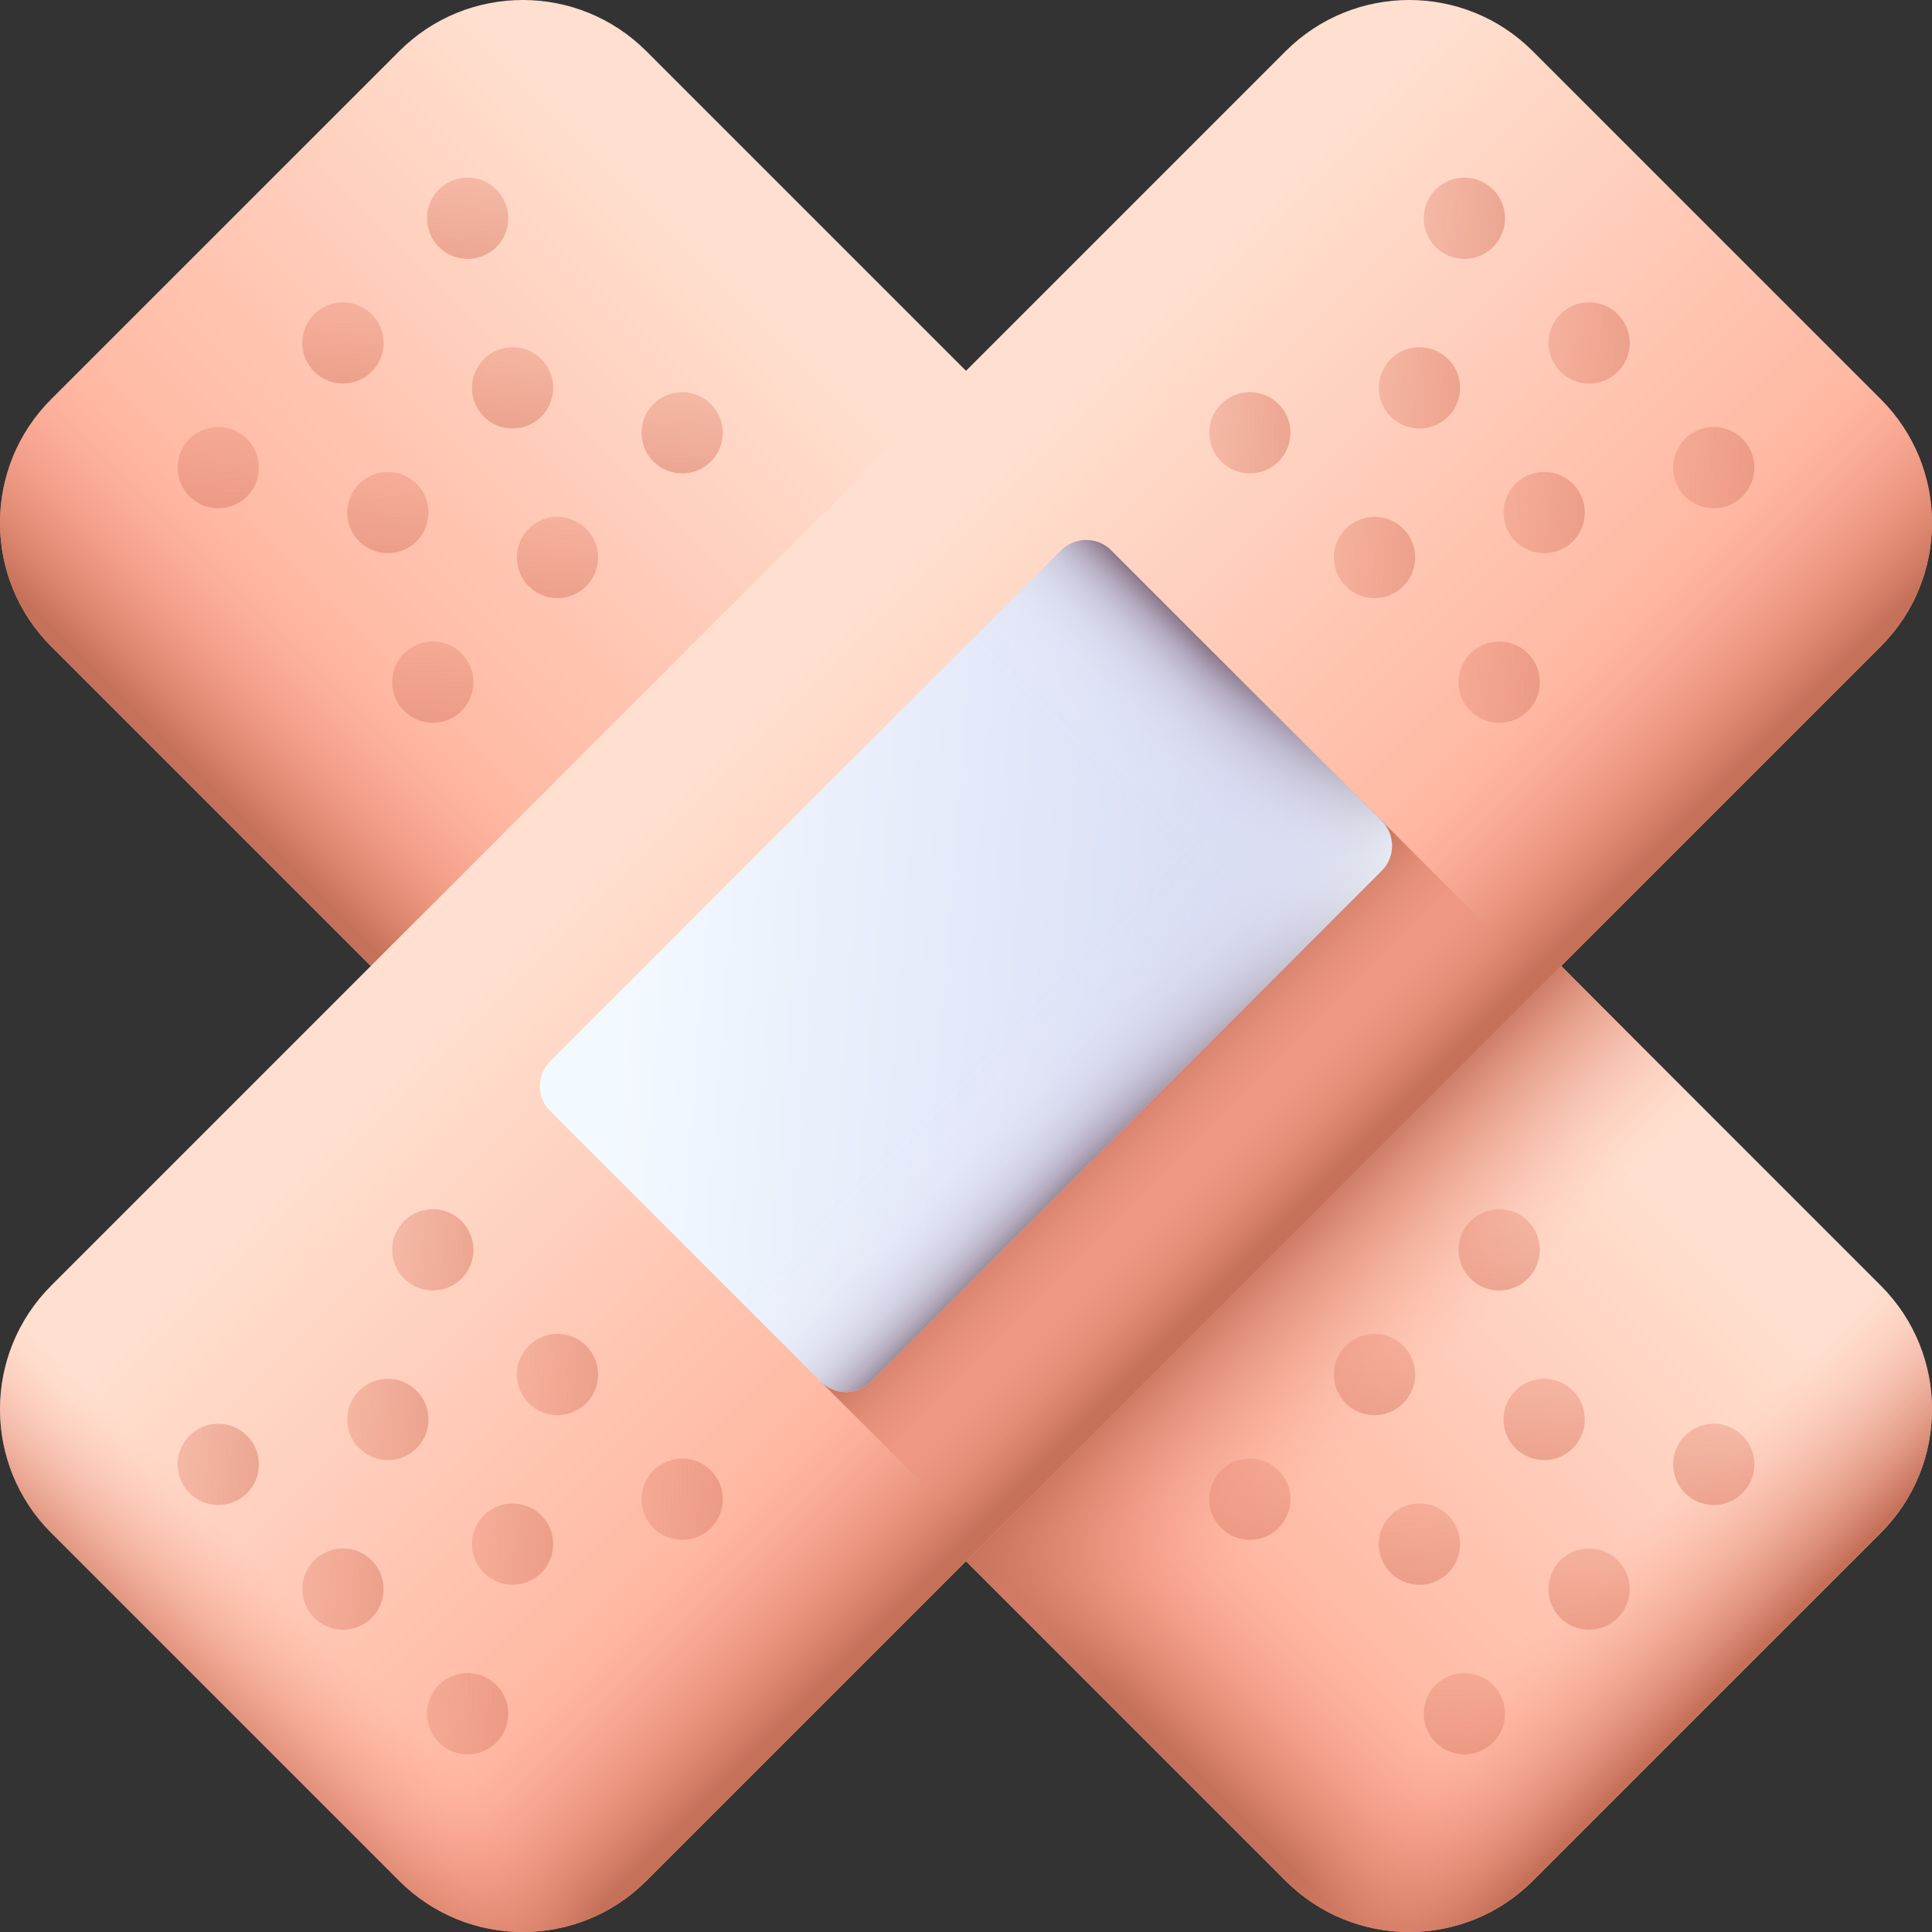
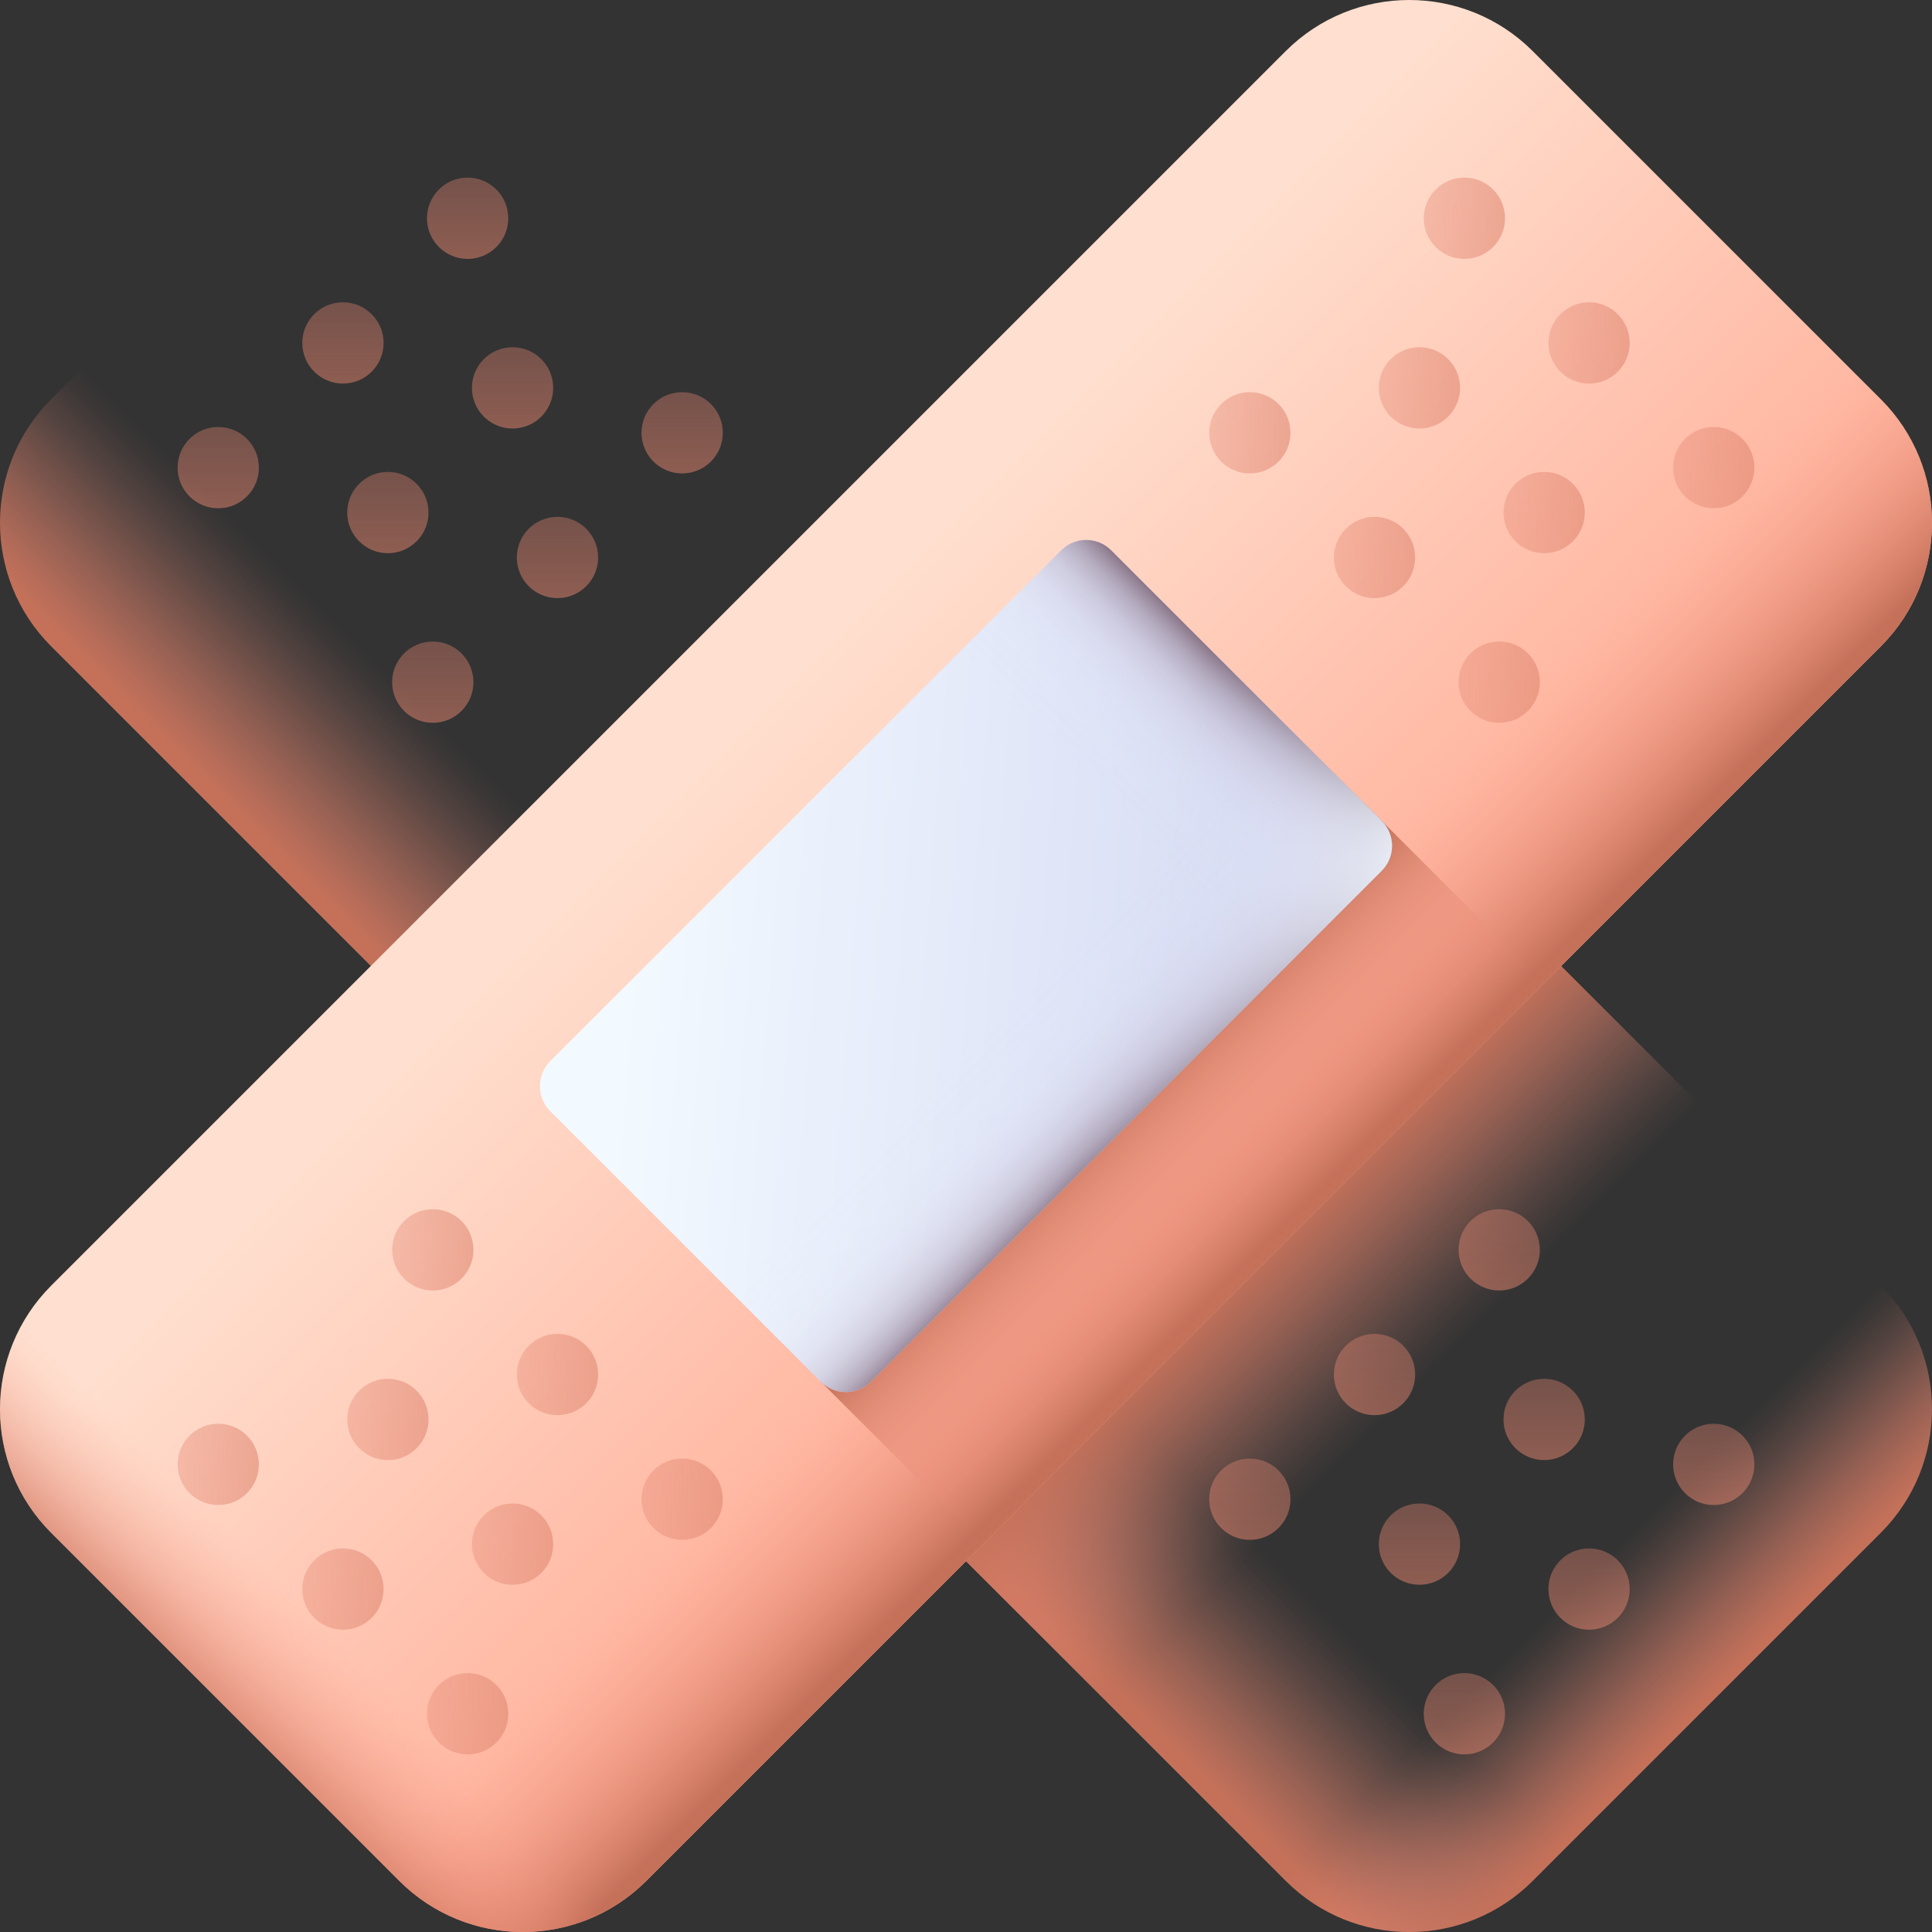
<svg xmlns="http://www.w3.org/2000/svg" width="80" height="80" viewBox="0 0 80 80" fill="none">
  <rect x="0" y="0" width="80" height="80" fill="#333333" stroke="none" />
  <g clip-path="url(#clip0_663_6415)">
-     <path d="M26.765 2.12L77.88 53.235C80.707 56.062 80.707 60.644 77.88 63.47L63.47 77.88C60.644 80.707 56.062 80.707 53.235 77.88L2.119 26.765C-0.707 23.939 -0.707 19.356 2.119 16.53L16.53 2.12C19.356 -0.707 23.938 -0.707 26.765 2.12Z" fill="url(#paint0_linear_663_6415)" />
    <path d="M19.363 10.721C20.293 10.721 21.046 9.967 21.046 9.037C21.046 8.108 20.293 7.354 19.363 7.354C18.434 7.354 17.68 8.108 17.68 9.037C17.68 9.967 18.434 10.721 19.363 10.721Z" fill="url(#paint1_linear_663_6415)" />
    <path d="M14.2 15.883C15.13 15.883 15.884 15.13 15.884 14.2C15.884 13.271 15.13 12.517 14.2 12.517C13.271 12.517 12.517 13.271 12.517 14.2C12.517 15.13 13.271 15.883 14.2 15.883Z" fill="url(#paint2_linear_663_6415)" />
    <path d="M9.037 21.046C9.967 21.046 10.72 20.293 10.72 19.363C10.72 18.434 9.967 17.68 9.037 17.68C8.108 17.68 7.354 18.434 7.354 19.363C7.354 20.293 8.108 21.046 9.037 21.046Z" fill="url(#paint3_linear_663_6415)" />
    <path d="M21.224 17.744C22.154 17.744 22.907 16.99 22.907 16.061C22.907 15.131 22.154 14.378 21.224 14.378C20.294 14.378 19.541 15.131 19.541 16.061C19.541 16.99 20.294 17.744 21.224 17.744Z" fill="url(#paint4_linear_663_6415)" />
    <path d="M16.061 22.907C16.99 22.907 17.744 22.153 17.744 21.224C17.744 20.294 16.99 19.541 16.061 19.541C15.131 19.541 14.378 20.294 14.378 21.224C14.378 22.153 15.131 22.907 16.061 22.907Z" fill="url(#paint5_linear_663_6415)" />
    <path d="M28.247 19.604C29.177 19.604 29.93 18.851 29.93 17.921C29.93 16.991 29.177 16.238 28.247 16.238C27.318 16.238 26.564 16.991 26.564 17.921C26.564 18.851 27.318 19.604 28.247 19.604Z" fill="url(#paint6_linear_663_6415)" />
    <path d="M23.084 24.767C24.014 24.767 24.767 24.014 24.767 23.084C24.767 22.154 24.014 21.401 23.084 21.401C22.155 21.401 21.401 22.154 21.401 23.084C21.401 24.014 22.155 24.767 23.084 24.767Z" fill="url(#paint7_linear_663_6415)" />
    <path d="M17.921 29.93C18.851 29.93 19.604 29.177 19.604 28.247C19.604 27.317 18.851 26.564 17.921 26.564C16.992 26.564 16.238 27.317 16.238 28.247C16.238 29.177 16.992 29.93 17.921 29.93Z" fill="url(#paint8_linear_663_6415)" />
    <path d="M62.079 53.436C63.008 53.436 63.762 52.682 63.762 51.753C63.762 50.823 63.008 50.07 62.079 50.07C61.149 50.07 60.396 50.823 60.396 51.753C60.396 52.682 61.149 53.436 62.079 53.436Z" fill="url(#paint9_linear_663_6415)" />
    <path d="M56.916 58.599C57.846 58.599 58.599 57.846 58.599 56.916C58.599 55.986 57.846 55.233 56.916 55.233C55.986 55.233 55.233 55.986 55.233 56.916C55.233 57.846 55.986 58.599 56.916 58.599Z" fill="url(#paint10_linear_663_6415)" />
    <path d="M51.753 63.762C52.682 63.762 53.436 63.008 53.436 62.079C53.436 61.149 52.682 60.396 51.753 60.396C50.823 60.396 50.07 61.149 50.07 62.079C50.07 63.008 50.823 63.762 51.753 63.762Z" fill="url(#paint11_linear_663_6415)" />
    <path d="M63.94 60.459C64.869 60.459 65.623 59.706 65.623 58.776C65.623 57.847 64.869 57.093 63.94 57.093C63.01 57.093 62.256 57.847 62.256 58.776C62.256 59.706 63.01 60.459 63.94 60.459Z" fill="url(#paint12_linear_663_6415)" />
    <path d="M58.776 65.622C59.706 65.622 60.459 64.869 60.459 63.939C60.459 63.01 59.706 62.256 58.776 62.256C57.847 62.256 57.093 63.01 57.093 63.939C57.093 64.869 57.847 65.622 58.776 65.622Z" fill="url(#paint13_linear_663_6415)" />
    <path d="M70.963 62.32C71.892 62.32 72.646 61.566 72.646 60.637C72.646 59.707 71.892 58.954 70.963 58.954C70.033 58.954 69.28 59.707 69.28 60.637C69.28 61.566 70.033 62.32 70.963 62.32Z" fill="url(#paint14_linear_663_6415)" />
    <path d="M65.8 67.483C66.729 67.483 67.483 66.729 67.483 65.8C67.483 64.87 66.729 64.117 65.8 64.117C64.87 64.117 64.117 64.87 64.117 65.8C64.117 66.729 64.87 67.483 65.8 67.483Z" fill="url(#paint15_linear_663_6415)" />
    <path d="M60.637 72.646C61.566 72.646 62.32 71.892 62.32 70.963C62.32 70.033 61.566 69.279 60.637 69.279C59.707 69.279 58.954 70.033 58.954 70.963C58.954 71.892 59.707 72.646 60.637 72.646Z" fill="url(#paint16_linear_663_6415)" />
    <path d="M12.757 5.893L2.12 16.53C-0.707 19.356 -0.707 23.939 2.12 26.765L53.235 77.88C56.062 80.707 60.644 80.707 63.47 77.88L74.108 67.243L12.757 5.893Z" fill="url(#paint17_linear_663_6415)" />
    <path d="M77.88 53.235L54.483 29.838L29.838 54.483L53.235 77.88C56.062 80.707 60.644 80.707 63.47 77.88L77.88 63.47C80.707 60.644 80.707 56.062 77.88 53.235Z" fill="url(#paint18_linear_663_6415)" />
    <path d="M77.881 63.47C80.707 60.644 80.707 56.062 77.881 53.235L62.805 38.159L38.16 62.805L53.236 77.88C56.062 80.707 60.644 80.707 63.471 77.88L77.881 63.47Z" fill="url(#paint19_linear_663_6415)" />
    <path d="M2.12 53.235L53.235 2.12C56.062 -0.707 60.644 -0.707 63.47 2.12L77.88 16.53C80.707 19.356 80.707 23.938 77.88 26.765L26.765 77.88C23.939 80.707 19.356 80.707 16.53 77.88L2.12 63.47C-0.707 60.644 -0.707 56.062 2.12 53.235Z" fill="url(#paint20_linear_663_6415)" />
    <path d="M9.038 62.32C9.967 62.32 10.721 61.566 10.721 60.637C10.721 59.707 9.967 58.954 9.038 58.954C8.108 58.954 7.354 59.707 7.354 60.637C7.354 61.566 8.108 62.32 9.038 62.32Z" fill="url(#paint21_linear_663_6415)" />
    <path d="M14.201 67.483C15.13 67.483 15.884 66.729 15.884 65.8C15.884 64.87 15.13 64.117 14.201 64.117C13.271 64.117 12.518 64.87 12.518 65.8C12.518 66.729 13.271 67.483 14.201 67.483Z" fill="url(#paint22_linear_663_6415)" />
    <path d="M19.363 72.646C20.293 72.646 21.047 71.892 21.047 70.963C21.047 70.033 20.293 69.279 19.363 69.279C18.434 69.279 17.68 70.033 17.68 70.963C17.68 71.892 18.434 72.646 19.363 72.646Z" fill="url(#paint23_linear_663_6415)" />
    <path d="M16.061 60.46C16.991 60.46 17.744 59.706 17.744 58.776C17.744 57.847 16.991 57.093 16.061 57.093C15.132 57.093 14.378 57.847 14.378 58.776C14.378 59.706 15.132 60.46 16.061 60.46Z" fill="url(#paint24_linear_663_6415)" />
    <path d="M21.224 65.623C22.154 65.623 22.907 64.869 22.907 63.939C22.907 63.01 22.154 62.256 21.224 62.256C20.295 62.256 19.541 63.01 19.541 63.939C19.541 64.869 20.295 65.623 21.224 65.623Z" fill="url(#paint25_linear_663_6415)" />
    <path d="M17.921 53.436C18.851 53.436 19.605 52.683 19.605 51.753C19.605 50.824 18.851 50.07 17.921 50.07C16.992 50.07 16.238 50.824 16.238 51.753C16.238 52.683 16.992 53.436 17.921 53.436Z" fill="url(#paint26_linear_663_6415)" />
    <path d="M23.084 58.599C24.014 58.599 24.768 57.846 24.768 56.916C24.768 55.986 24.014 55.233 23.084 55.233C22.155 55.233 21.401 55.986 21.401 56.916C21.401 57.846 22.155 58.599 23.084 58.599Z" fill="url(#paint27_linear_663_6415)" />
    <path d="M28.248 63.762C29.177 63.762 29.931 63.009 29.931 62.079C29.931 61.149 29.177 60.396 28.248 60.396C27.318 60.396 26.564 61.149 26.564 62.079C26.564 63.009 27.318 63.762 28.248 63.762Z" fill="url(#paint28_linear_663_6415)" />
    <path d="M51.753 19.604C52.683 19.604 53.436 18.851 53.436 17.921C53.436 16.992 52.683 16.238 51.753 16.238C50.824 16.238 50.07 16.992 50.07 17.921C50.07 18.851 50.824 19.604 51.753 19.604Z" fill="url(#paint29_linear_663_6415)" />
    <path d="M56.916 24.767C57.846 24.767 58.599 24.014 58.599 23.084C58.599 22.155 57.846 21.401 56.916 21.401C55.987 21.401 55.233 22.155 55.233 23.084C55.233 24.014 55.987 24.767 56.916 24.767Z" fill="url(#paint30_linear_663_6415)" />
    <path d="M62.079 29.93C63.009 29.93 63.762 29.177 63.762 28.247C63.762 27.317 63.009 26.564 62.079 26.564C61.15 26.564 60.396 27.317 60.396 28.247C60.396 29.177 61.15 29.93 62.079 29.93Z" fill="url(#paint31_linear_663_6415)" />
    <path d="M58.776 17.744C59.706 17.744 60.459 16.991 60.459 16.061C60.459 15.131 59.706 14.378 58.776 14.378C57.847 14.378 57.093 15.131 57.093 16.061C57.093 16.991 57.847 17.744 58.776 17.744Z" fill="url(#paint32_linear_663_6415)" />
    <path d="M63.94 22.907C64.869 22.907 65.623 22.153 65.623 21.224C65.623 20.294 64.869 19.541 63.94 19.541C63.01 19.541 62.256 20.294 62.256 21.224C62.256 22.153 63.01 22.907 63.94 22.907Z" fill="url(#paint33_linear_663_6415)" />
-     <path d="M60.637 10.721C61.566 10.721 62.32 9.967 62.32 9.038C62.32 8.108 61.566 7.354 60.637 7.354C59.707 7.354 58.954 8.108 58.954 9.038C58.954 9.967 59.707 10.721 60.637 10.721Z" fill="url(#paint34_linear_663_6415)" />
+     <path d="M60.637 10.721C61.566 10.721 62.32 9.967 62.32 9.038C62.32 8.108 61.566 7.354 60.637 7.354C59.707 7.354 58.954 8.108 58.954 9.038C58.954 9.967 59.707 10.721 60.637 10.721" fill="url(#paint34_linear_663_6415)" />
    <path d="M65.8 15.884C66.73 15.884 67.483 15.13 67.483 14.2C67.483 13.271 66.73 12.517 65.8 12.517C64.871 12.517 64.117 13.271 64.117 14.2C64.117 15.13 64.871 15.884 65.8 15.884Z" fill="url(#paint35_linear_663_6415)" />
    <path d="M70.963 21.046C71.893 21.046 72.646 20.293 72.646 19.363C72.646 18.434 71.893 17.68 70.963 17.68C70.034 17.68 69.28 18.434 69.28 19.363C69.28 20.293 70.034 21.046 70.963 21.046Z" fill="url(#paint36_linear_663_6415)" />
    <path d="M5.893 67.243L16.53 77.88C19.356 80.707 23.939 80.707 26.765 77.88L77.88 26.765C80.707 23.938 80.707 19.356 77.88 16.53L67.243 5.892L5.893 67.243Z" fill="url(#paint37_linear_663_6415)" />
    <path d="M2.12 53.235L25.517 29.838L50.162 54.483L26.765 77.88C23.938 80.707 19.356 80.707 16.53 77.88L2.12 63.47C-0.707 60.644 -0.707 56.062 2.12 53.235Z" fill="url(#paint38_linear_663_6415)" />
    <path d="M33.99 57.214L57.214 33.99L63.934 40.711L40.711 63.934L33.99 57.214Z" fill="url(#paint39_linear_663_6415)" />
    <path d="M22.785 43.943L43.943 22.786C44.514 22.215 45.439 22.215 46.01 22.786L57.214 33.99C57.784 34.561 57.784 35.486 57.214 36.057L36.056 57.214C35.486 57.785 34.56 57.785 33.99 57.214L22.785 46.01C22.215 45.439 22.215 44.514 22.785 43.943Z" fill="url(#paint40_linear_663_6415)" />
    <path d="M24.955 48.18L33.989 57.214C34.56 57.785 35.485 57.785 36.056 57.214L57.213 36.057C57.784 35.486 57.784 34.561 57.213 33.99L48.179 24.956L24.955 48.18Z" fill="url(#paint41_linear_663_6415)" />
    <path d="M43.943 22.786L35.524 31.204L48.795 44.475L57.214 36.057C57.784 35.486 57.784 34.561 57.214 33.99L46.01 22.786C45.439 22.215 44.514 22.215 43.943 22.786Z" fill="url(#paint42_linear_663_6415)" />
    <path d="M57.214 36.057C57.785 35.486 57.785 34.561 57.214 33.99L46.01 22.786C45.439 22.215 44.514 22.215 43.943 22.786L42.828 23.901V50.443L57.214 36.057Z" fill="url(#paint43_linear_663_6415)" />
  </g>
  <defs>
    <linearGradient id="paint0_linear_663_6415" x1="49.606" y1="30.382" x2="26.256" y2="53.733" gradientUnits="userSpaceOnUse">
      <stop stop-color="#FFDFCF" />
      <stop offset="1" stop-color="#FFA78F" />
    </linearGradient>
    <linearGradient id="paint1_linear_663_6415" x1="19.355" y1="-3.257" x2="19.355" y2="19.121" gradientUnits="userSpaceOnUse">
      <stop stop-color="#F89580" stop-opacity="0" />
      <stop offset="0.103" stop-color="#F5937E" stop-opacity="0.049" />
      <stop offset="0.275" stop-color="#EE8E79" stop-opacity="0.18" />
      <stop offset="0.495" stop-color="#E38671" stop-opacity="0.393" />
      <stop offset="0.751" stop-color="#D57C65" stop-opacity="0.686" />
      <stop offset="0.997" stop-color="#C5715A" />
    </linearGradient>
    <linearGradient id="paint2_linear_663_6415" x1="14.193" y1="1.906" x2="14.193" y2="24.283" gradientUnits="userSpaceOnUse">
      <stop stop-color="#F89580" stop-opacity="0" />
      <stop offset="0.103" stop-color="#F5937E" stop-opacity="0.049" />
      <stop offset="0.275" stop-color="#EE8E79" stop-opacity="0.18" />
      <stop offset="0.495" stop-color="#E38671" stop-opacity="0.393" />
      <stop offset="0.751" stop-color="#D57C65" stop-opacity="0.686" />
      <stop offset="0.997" stop-color="#C5715A" />
    </linearGradient>
    <linearGradient id="paint3_linear_663_6415" x1="9.031" y1="7.068" x2="9.031" y2="29.445" gradientUnits="userSpaceOnUse">
      <stop stop-color="#F89580" stop-opacity="0" />
      <stop offset="0.103" stop-color="#F5937E" stop-opacity="0.049" />
      <stop offset="0.275" stop-color="#EE8E79" stop-opacity="0.18" />
      <stop offset="0.495" stop-color="#E38671" stop-opacity="0.393" />
      <stop offset="0.751" stop-color="#D57C65" stop-opacity="0.686" />
      <stop offset="0.997" stop-color="#C5715A" />
    </linearGradient>
    <linearGradient id="paint4_linear_663_6415" x1="21.215" y1="3.766" x2="21.215" y2="26.143" gradientUnits="userSpaceOnUse">
      <stop stop-color="#F89580" stop-opacity="0" />
      <stop offset="0.103" stop-color="#F5937E" stop-opacity="0.049" />
      <stop offset="0.275" stop-color="#EE8E79" stop-opacity="0.18" />
      <stop offset="0.495" stop-color="#E38671" stop-opacity="0.393" />
      <stop offset="0.751" stop-color="#D57C65" stop-opacity="0.686" />
      <stop offset="0.997" stop-color="#C5715A" />
    </linearGradient>
    <linearGradient id="paint5_linear_663_6415" x1="16.053" y1="8.928" x2="16.053" y2="31.305" gradientUnits="userSpaceOnUse">
      <stop stop-color="#F89580" stop-opacity="0" />
      <stop offset="0.103" stop-color="#F5937E" stop-opacity="0.049" />
      <stop offset="0.275" stop-color="#EE8E79" stop-opacity="0.18" />
      <stop offset="0.495" stop-color="#E38671" stop-opacity="0.393" />
      <stop offset="0.751" stop-color="#D57C65" stop-opacity="0.686" />
      <stop offset="0.997" stop-color="#C5715A" />
    </linearGradient>
    <linearGradient id="paint6_linear_663_6415" x1="28.238" y1="5.626" x2="28.238" y2="28.003" gradientUnits="userSpaceOnUse">
      <stop stop-color="#F89580" stop-opacity="0" />
      <stop offset="0.103" stop-color="#F5937E" stop-opacity="0.049" />
      <stop offset="0.275" stop-color="#EE8E79" stop-opacity="0.18" />
      <stop offset="0.495" stop-color="#E38671" stop-opacity="0.393" />
      <stop offset="0.751" stop-color="#D57C65" stop-opacity="0.686" />
      <stop offset="0.997" stop-color="#C5715A" />
    </linearGradient>
    <linearGradient id="paint7_linear_663_6415" x1="23.076" y1="10.788" x2="23.076" y2="33.165" gradientUnits="userSpaceOnUse">
      <stop stop-color="#F89580" stop-opacity="0" />
      <stop offset="0.103" stop-color="#F5937E" stop-opacity="0.049" />
      <stop offset="0.275" stop-color="#EE8E79" stop-opacity="0.18" />
      <stop offset="0.495" stop-color="#E38671" stop-opacity="0.393" />
      <stop offset="0.751" stop-color="#D57C65" stop-opacity="0.686" />
      <stop offset="0.997" stop-color="#C5715A" />
    </linearGradient>
    <linearGradient id="paint8_linear_663_6415" x1="17.913" y1="15.95" x2="17.913" y2="38.327" gradientUnits="userSpaceOnUse">
      <stop stop-color="#F89580" stop-opacity="0" />
      <stop offset="0.103" stop-color="#F5937E" stop-opacity="0.049" />
      <stop offset="0.275" stop-color="#EE8E79" stop-opacity="0.18" />
      <stop offset="0.495" stop-color="#E38671" stop-opacity="0.393" />
      <stop offset="0.751" stop-color="#D57C65" stop-opacity="0.686" />
      <stop offset="0.997" stop-color="#C5715A" />
    </linearGradient>
    <linearGradient id="paint9_linear_663_6415" x1="62.064" y1="39.453" x2="62.064" y2="61.83" gradientUnits="userSpaceOnUse">
      <stop stop-color="#F89580" stop-opacity="0" />
      <stop offset="0.103" stop-color="#F5937E" stop-opacity="0.049" />
      <stop offset="0.275" stop-color="#EE8E79" stop-opacity="0.18" />
      <stop offset="0.495" stop-color="#E38671" stop-opacity="0.393" />
      <stop offset="0.751" stop-color="#D57C65" stop-opacity="0.686" />
      <stop offset="0.997" stop-color="#C5715A" />
    </linearGradient>
    <linearGradient id="paint10_linear_663_6415" x1="56.902" y1="44.615" x2="56.902" y2="66.992" gradientUnits="userSpaceOnUse">
      <stop stop-color="#F89580" stop-opacity="0" />
      <stop offset="0.103" stop-color="#F5937E" stop-opacity="0.049" />
      <stop offset="0.275" stop-color="#EE8E79" stop-opacity="0.18" />
      <stop offset="0.495" stop-color="#E38671" stop-opacity="0.393" />
      <stop offset="0.751" stop-color="#D57C65" stop-opacity="0.686" />
      <stop offset="0.997" stop-color="#C5715A" />
    </linearGradient>
    <linearGradient id="paint11_linear_663_6415" x1="51.74" y1="49.777" x2="51.74" y2="72.154" gradientUnits="userSpaceOnUse">
      <stop stop-color="#F89580" stop-opacity="0" />
      <stop offset="0.103" stop-color="#F5937E" stop-opacity="0.049" />
      <stop offset="0.275" stop-color="#EE8E79" stop-opacity="0.18" />
      <stop offset="0.495" stop-color="#E38671" stop-opacity="0.393" />
      <stop offset="0.751" stop-color="#D57C65" stop-opacity="0.686" />
      <stop offset="0.997" stop-color="#C5715A" />
    </linearGradient>
    <linearGradient id="paint12_linear_663_6415" x1="63.925" y1="46.475" x2="63.925" y2="68.852" gradientUnits="userSpaceOnUse">
      <stop stop-color="#F89580" stop-opacity="0" />
      <stop offset="0.103" stop-color="#F5937E" stop-opacity="0.049" />
      <stop offset="0.275" stop-color="#EE8E79" stop-opacity="0.18" />
      <stop offset="0.495" stop-color="#E38671" stop-opacity="0.393" />
      <stop offset="0.751" stop-color="#D57C65" stop-opacity="0.686" />
      <stop offset="0.997" stop-color="#C5715A" />
    </linearGradient>
    <linearGradient id="paint13_linear_663_6415" x1="58.762" y1="51.637" x2="58.762" y2="74.014" gradientUnits="userSpaceOnUse">
      <stop stop-color="#F89580" stop-opacity="0" />
      <stop offset="0.103" stop-color="#F5937E" stop-opacity="0.049" />
      <stop offset="0.275" stop-color="#EE8E79" stop-opacity="0.18" />
      <stop offset="0.495" stop-color="#E38671" stop-opacity="0.393" />
      <stop offset="0.751" stop-color="#D57C65" stop-opacity="0.686" />
      <stop offset="0.997" stop-color="#C5715A" />
    </linearGradient>
    <linearGradient id="paint14_linear_663_6415" x1="70.947" y1="48.335" x2="70.947" y2="70.712" gradientUnits="userSpaceOnUse">
      <stop stop-color="#F89580" stop-opacity="0" />
      <stop offset="0.103" stop-color="#F5937E" stop-opacity="0.049" />
      <stop offset="0.275" stop-color="#EE8E79" stop-opacity="0.18" />
      <stop offset="0.495" stop-color="#E38671" stop-opacity="0.393" />
      <stop offset="0.751" stop-color="#D57C65" stop-opacity="0.686" />
      <stop offset="0.997" stop-color="#C5715A" />
    </linearGradient>
    <linearGradient id="paint15_linear_663_6415" x1="65.785" y1="53.497" x2="65.785" y2="75.874" gradientUnits="userSpaceOnUse">
      <stop stop-color="#F89580" stop-opacity="0" />
      <stop offset="0.103" stop-color="#F5937E" stop-opacity="0.049" />
      <stop offset="0.275" stop-color="#EE8E79" stop-opacity="0.18" />
      <stop offset="0.495" stop-color="#E38671" stop-opacity="0.393" />
      <stop offset="0.751" stop-color="#D57C65" stop-opacity="0.686" />
      <stop offset="0.997" stop-color="#C5715A" />
    </linearGradient>
    <linearGradient id="paint16_linear_663_6415" x1="60.622" y1="58.659" x2="60.622" y2="81.036" gradientUnits="userSpaceOnUse">
      <stop stop-color="#F89580" stop-opacity="0" />
      <stop offset="0.103" stop-color="#F5937E" stop-opacity="0.049" />
      <stop offset="0.275" stop-color="#EE8E79" stop-opacity="0.18" />
      <stop offset="0.495" stop-color="#E38671" stop-opacity="0.393" />
      <stop offset="0.751" stop-color="#D57C65" stop-opacity="0.686" />
      <stop offset="0.997" stop-color="#C5715A" />
    </linearGradient>
    <linearGradient id="paint17_linear_663_6415" x1="34.068" y1="45.92" x2="28.046" y2="51.943" gradientUnits="userSpaceOnUse">
      <stop stop-color="#F89580" stop-opacity="0" />
      <stop offset="0.103" stop-color="#F5937E" stop-opacity="0.049" />
      <stop offset="0.275" stop-color="#EE8E79" stop-opacity="0.18" />
      <stop offset="0.495" stop-color="#E38671" stop-opacity="0.393" />
      <stop offset="0.751" stop-color="#D57C65" stop-opacity="0.686" />
      <stop offset="0.997" stop-color="#C5715A" />
    </linearGradient>
    <linearGradient id="paint18_linear_663_6415" x1="65.465" y1="65.476" x2="70.541" y2="70.552" gradientUnits="userSpaceOnUse">
      <stop stop-color="#F89580" stop-opacity="0" />
      <stop offset="0.103" stop-color="#F5937E" stop-opacity="0.049" />
      <stop offset="0.275" stop-color="#EE8E79" stop-opacity="0.18" />
      <stop offset="0.495" stop-color="#E38671" stop-opacity="0.393" />
      <stop offset="0.751" stop-color="#D57C65" stop-opacity="0.686" />
      <stop offset="0.997" stop-color="#C5715A" />
    </linearGradient>
    <linearGradient id="paint19_linear_663_6415" x1="58.067" y1="58.067" x2="51.887" y2="51.887" gradientUnits="userSpaceOnUse">
      <stop stop-color="#F89580" stop-opacity="0" />
      <stop offset="0.103" stop-color="#F5937E" stop-opacity="0.049" />
      <stop offset="0.275" stop-color="#EE8E79" stop-opacity="0.18" />
      <stop offset="0.495" stop-color="#E38671" stop-opacity="0.393" />
      <stop offset="0.751" stop-color="#D57C65" stop-opacity="0.686" />
      <stop offset="0.997" stop-color="#C5715A" />
    </linearGradient>
    <linearGradient id="paint20_linear_663_6415" x1="30.384" y1="30.389" x2="53.735" y2="53.74" gradientUnits="userSpaceOnUse">
      <stop stop-color="#FFDFCF" />
      <stop offset="1" stop-color="#FFA78F" />
    </linearGradient>
    <linearGradient id="paint21_linear_663_6415" x1="-3.254" y1="60.641" x2="19.123" y2="60.641" gradientUnits="userSpaceOnUse">
      <stop stop-color="#F89580" stop-opacity="0" />
      <stop offset="0.103" stop-color="#F5937E" stop-opacity="0.049" />
      <stop offset="0.275" stop-color="#EE8E79" stop-opacity="0.18" />
      <stop offset="0.495" stop-color="#E38671" stop-opacity="0.393" />
      <stop offset="0.751" stop-color="#D57C65" stop-opacity="0.686" />
      <stop offset="0.997" stop-color="#C5715A" />
    </linearGradient>
    <linearGradient id="paint22_linear_663_6415" x1="1.908" y1="65.803" x2="24.285" y2="65.803" gradientUnits="userSpaceOnUse">
      <stop stop-color="#F89580" stop-opacity="0" />
      <stop offset="0.103" stop-color="#F5937E" stop-opacity="0.049" />
      <stop offset="0.275" stop-color="#EE8E79" stop-opacity="0.18" />
      <stop offset="0.495" stop-color="#E38671" stop-opacity="0.393" />
      <stop offset="0.751" stop-color="#D57C65" stop-opacity="0.686" />
      <stop offset="0.997" stop-color="#C5715A" />
    </linearGradient>
    <linearGradient id="paint23_linear_663_6415" x1="7.07" y1="70.965" x2="29.447" y2="70.965" gradientUnits="userSpaceOnUse">
      <stop stop-color="#F89580" stop-opacity="0" />
      <stop offset="0.103" stop-color="#F5937E" stop-opacity="0.049" />
      <stop offset="0.275" stop-color="#EE8E79" stop-opacity="0.18" />
      <stop offset="0.495" stop-color="#E38671" stop-opacity="0.393" />
      <stop offset="0.751" stop-color="#D57C65" stop-opacity="0.686" />
      <stop offset="0.997" stop-color="#C5715A" />
    </linearGradient>
    <linearGradient id="paint24_linear_663_6415" x1="3.768" y1="58.781" x2="26.145" y2="58.781" gradientUnits="userSpaceOnUse">
      <stop stop-color="#F89580" stop-opacity="0" />
      <stop offset="0.103" stop-color="#F5937E" stop-opacity="0.049" />
      <stop offset="0.275" stop-color="#EE8E79" stop-opacity="0.18" />
      <stop offset="0.495" stop-color="#E38671" stop-opacity="0.393" />
      <stop offset="0.751" stop-color="#D57C65" stop-opacity="0.686" />
      <stop offset="0.997" stop-color="#C5715A" />
    </linearGradient>
    <linearGradient id="paint25_linear_663_6415" x1="8.93" y1="63.943" x2="31.308" y2="63.943" gradientUnits="userSpaceOnUse">
      <stop stop-color="#F89580" stop-opacity="0" />
      <stop offset="0.103" stop-color="#F5937E" stop-opacity="0.049" />
      <stop offset="0.275" stop-color="#EE8E79" stop-opacity="0.18" />
      <stop offset="0.495" stop-color="#E38671" stop-opacity="0.393" />
      <stop offset="0.751" stop-color="#D57C65" stop-opacity="0.686" />
      <stop offset="0.997" stop-color="#C5715A" />
    </linearGradient>
    <linearGradient id="paint26_linear_663_6415" x1="5.628" y1="51.758" x2="28.005" y2="51.758" gradientUnits="userSpaceOnUse">
      <stop stop-color="#F89580" stop-opacity="0" />
      <stop offset="0.103" stop-color="#F5937E" stop-opacity="0.049" />
      <stop offset="0.275" stop-color="#EE8E79" stop-opacity="0.18" />
      <stop offset="0.495" stop-color="#E38671" stop-opacity="0.393" />
      <stop offset="0.751" stop-color="#D57C65" stop-opacity="0.686" />
      <stop offset="0.997" stop-color="#C5715A" />
    </linearGradient>
    <linearGradient id="paint27_linear_663_6415" x1="10.79" y1="56.92" x2="33.168" y2="56.92" gradientUnits="userSpaceOnUse">
      <stop stop-color="#F89580" stop-opacity="0" />
      <stop offset="0.103" stop-color="#F5937E" stop-opacity="0.049" />
      <stop offset="0.275" stop-color="#EE8E79" stop-opacity="0.18" />
      <stop offset="0.495" stop-color="#E38671" stop-opacity="0.393" />
      <stop offset="0.751" stop-color="#D57C65" stop-opacity="0.686" />
      <stop offset="0.997" stop-color="#C5715A" />
    </linearGradient>
    <linearGradient id="paint28_linear_663_6415" x1="15.953" y1="62.083" x2="38.33" y2="62.083" gradientUnits="userSpaceOnUse">
      <stop stop-color="#F89580" stop-opacity="0" />
      <stop offset="0.103" stop-color="#F5937E" stop-opacity="0.049" />
      <stop offset="0.275" stop-color="#EE8E79" stop-opacity="0.18" />
      <stop offset="0.495" stop-color="#E38671" stop-opacity="0.393" />
      <stop offset="0.751" stop-color="#D57C65" stop-opacity="0.686" />
      <stop offset="0.997" stop-color="#C5715A" />
    </linearGradient>
    <linearGradient id="paint29_linear_663_6415" x1="39.455" y1="17.931" x2="61.832" y2="17.931" gradientUnits="userSpaceOnUse">
      <stop stop-color="#F89580" stop-opacity="0" />
      <stop offset="0.103" stop-color="#F5937E" stop-opacity="0.049" />
      <stop offset="0.275" stop-color="#EE8E79" stop-opacity="0.18" />
      <stop offset="0.495" stop-color="#E38671" stop-opacity="0.393" />
      <stop offset="0.751" stop-color="#D57C65" stop-opacity="0.686" />
      <stop offset="0.997" stop-color="#C5715A" />
    </linearGradient>
    <linearGradient id="paint30_linear_663_6415" x1="44.617" y1="23.093" x2="66.994" y2="23.093" gradientUnits="userSpaceOnUse">
      <stop stop-color="#F89580" stop-opacity="0" />
      <stop offset="0.103" stop-color="#F5937E" stop-opacity="0.049" />
      <stop offset="0.275" stop-color="#EE8E79" stop-opacity="0.18" />
      <stop offset="0.495" stop-color="#E38671" stop-opacity="0.393" />
      <stop offset="0.751" stop-color="#D57C65" stop-opacity="0.686" />
      <stop offset="0.997" stop-color="#C5715A" />
    </linearGradient>
    <linearGradient id="paint31_linear_663_6415" x1="49.779" y1="28.256" x2="72.156" y2="28.256" gradientUnits="userSpaceOnUse">
      <stop stop-color="#F89580" stop-opacity="0" />
      <stop offset="0.103" stop-color="#F5937E" stop-opacity="0.049" />
      <stop offset="0.275" stop-color="#EE8E79" stop-opacity="0.18" />
      <stop offset="0.495" stop-color="#E38671" stop-opacity="0.393" />
      <stop offset="0.751" stop-color="#D57C65" stop-opacity="0.686" />
      <stop offset="0.997" stop-color="#C5715A" />
    </linearGradient>
    <linearGradient id="paint32_linear_663_6415" x1="46.477" y1="16.071" x2="68.854" y2="16.071" gradientUnits="userSpaceOnUse">
      <stop stop-color="#F89580" stop-opacity="0" />
      <stop offset="0.103" stop-color="#F5937E" stop-opacity="0.049" />
      <stop offset="0.275" stop-color="#EE8E79" stop-opacity="0.18" />
      <stop offset="0.495" stop-color="#E38671" stop-opacity="0.393" />
      <stop offset="0.751" stop-color="#D57C65" stop-opacity="0.686" />
      <stop offset="0.997" stop-color="#C5715A" />
    </linearGradient>
    <linearGradient id="paint33_linear_663_6415" x1="51.639" y1="21.233" x2="74.017" y2="21.234" gradientUnits="userSpaceOnUse">
      <stop stop-color="#F89580" stop-opacity="0" />
      <stop offset="0.103" stop-color="#F5937E" stop-opacity="0.049" />
      <stop offset="0.275" stop-color="#EE8E79" stop-opacity="0.18" />
      <stop offset="0.495" stop-color="#E38671" stop-opacity="0.393" />
      <stop offset="0.751" stop-color="#D57C65" stop-opacity="0.686" />
      <stop offset="0.997" stop-color="#C5715A" />
    </linearGradient>
    <linearGradient id="paint34_linear_663_6415" x1="48.337" y1="9.049" x2="70.715" y2="9.049" gradientUnits="userSpaceOnUse">
      <stop stop-color="#F89580" stop-opacity="0" />
      <stop offset="0.103" stop-color="#F5937E" stop-opacity="0.049" />
      <stop offset="0.275" stop-color="#EE8E79" stop-opacity="0.18" />
      <stop offset="0.495" stop-color="#E38671" stop-opacity="0.393" />
      <stop offset="0.751" stop-color="#D57C65" stop-opacity="0.686" />
      <stop offset="0.997" stop-color="#C5715A" />
    </linearGradient>
    <linearGradient id="paint35_linear_663_6415" x1="53.499" y1="14.211" x2="75.877" y2="14.211" gradientUnits="userSpaceOnUse">
      <stop stop-color="#F89580" stop-opacity="0" />
      <stop offset="0.103" stop-color="#F5937E" stop-opacity="0.049" />
      <stop offset="0.275" stop-color="#EE8E79" stop-opacity="0.18" />
      <stop offset="0.495" stop-color="#E38671" stop-opacity="0.393" />
      <stop offset="0.751" stop-color="#D57C65" stop-opacity="0.686" />
      <stop offset="0.997" stop-color="#C5715A" />
    </linearGradient>
    <linearGradient id="paint36_linear_663_6415" x1="58.662" y1="19.373" x2="81.039" y2="19.373" gradientUnits="userSpaceOnUse">
      <stop stop-color="#F89580" stop-opacity="0" />
      <stop offset="0.103" stop-color="#F5937E" stop-opacity="0.049" />
      <stop offset="0.275" stop-color="#EE8E79" stop-opacity="0.18" />
      <stop offset="0.495" stop-color="#E38671" stop-opacity="0.393" />
      <stop offset="0.751" stop-color="#D57C65" stop-opacity="0.686" />
      <stop offset="0.997" stop-color="#C5715A" />
    </linearGradient>
    <linearGradient id="paint37_linear_663_6415" x1="45.922" y1="45.927" x2="51.945" y2="51.95" gradientUnits="userSpaceOnUse">
      <stop stop-color="#F89580" stop-opacity="0" />
      <stop offset="0.103" stop-color="#F5937E" stop-opacity="0.049" />
      <stop offset="0.275" stop-color="#EE8E79" stop-opacity="0.18" />
      <stop offset="0.495" stop-color="#E38671" stop-opacity="0.393" />
      <stop offset="0.751" stop-color="#D57C65" stop-opacity="0.686" />
      <stop offset="0.997" stop-color="#C5715A" />
    </linearGradient>
    <linearGradient id="paint38_linear_663_6415" x1="13.046" y1="66.954" x2="8.189" y2="71.811" gradientUnits="userSpaceOnUse">
      <stop stop-color="#F89580" stop-opacity="0" />
      <stop offset="0.103" stop-color="#F5937E" stop-opacity="0.049" />
      <stop offset="0.275" stop-color="#EE8E79" stop-opacity="0.18" />
      <stop offset="0.495" stop-color="#E38671" stop-opacity="0.393" />
      <stop offset="0.751" stop-color="#D57C65" stop-opacity="0.686" />
      <stop offset="0.997" stop-color="#C5715A" />
    </linearGradient>
    <linearGradient id="paint39_linear_663_6415" x1="51.704" y1="51.704" x2="45.688" y2="45.688" gradientUnits="userSpaceOnUse">
      <stop stop-color="#F89580" stop-opacity="0" />
      <stop offset="0.103" stop-color="#F5937E" stop-opacity="0.049" />
      <stop offset="0.275" stop-color="#EE8E79" stop-opacity="0.18" />
      <stop offset="0.495" stop-color="#E38671" stop-opacity="0.393" />
      <stop offset="0.751" stop-color="#D57C65" stop-opacity="0.686" />
      <stop offset="0.997" stop-color="#C5715A" />
    </linearGradient>
    <linearGradient id="paint40_linear_663_6415" x1="25.226" y1="38.849" x2="54.02" y2="41.105" gradientUnits="userSpaceOnUse">
      <stop stop-color="#F3FAFF" />
      <stop offset="1" stop-color="#D5DAF3" />
    </linearGradient>
    <linearGradient id="paint41_linear_663_6415" x1="41.566" y1="41.572" x2="47.076" y2="47.082" gradientUnits="userSpaceOnUse">
      <stop stop-color="#DBD5EF" stop-opacity="0" />
      <stop offset="0.267" stop-color="#D8D2EC" stop-opacity="0.023" />
      <stop offset="0.443" stop-color="#D1C9E2" stop-opacity="0.098" />
      <stop offset="0.593" stop-color="#C4B9D1" stop-opacity="0.225" />
      <stop offset="0.729" stop-color="#B2A4BA" stop-opacity="0.405" />
      <stop offset="0.855" stop-color="#9A889C" stop-opacity="0.638" />
      <stop offset="0.971" stop-color="#7E6678" stop-opacity="0.92" />
      <stop offset="1" stop-color="#765D6E" />
    </linearGradient>
    <linearGradient id="paint42_linear_663_6415" x1="46.133" y1="33.875" x2="51.846" y2="28.162" gradientUnits="userSpaceOnUse">
      <stop stop-color="#DBD5EF" stop-opacity="0" />
      <stop offset="0.267" stop-color="#D8D2EC" stop-opacity="0.023" />
      <stop offset="0.443" stop-color="#D1C9E2" stop-opacity="0.098" />
      <stop offset="0.593" stop-color="#C4B9D1" stop-opacity="0.225" />
      <stop offset="0.729" stop-color="#B2A4BA" stop-opacity="0.405" />
      <stop offset="0.855" stop-color="#9A889C" stop-opacity="0.638" />
      <stop offset="0.971" stop-color="#7E6678" stop-opacity="0.92" />
      <stop offset="1" stop-color="#765D6E" />
    </linearGradient>
    <linearGradient id="paint43_linear_663_6415" x1="47.488" y1="37.296" x2="57.566" y2="39.858" gradientUnits="userSpaceOnUse">
      <stop stop-color="#D5DAF3" stop-opacity="0" />
      <stop offset="0.139" stop-color="#D8DDF4" stop-opacity="0.114" />
      <stop offset="0.44" stop-color="#E1E6F7" stop-opacity="0.406" />
      <stop offset="0.878" stop-color="#EFF5FD" stop-opacity="0.867" />
      <stop offset="1" stop-color="#F3FAFF" />
    </linearGradient>
    <clipPath id="clip0_663_6415">
      <rect width="80" height="80" fill="white" />
    </clipPath>
  </defs>
</svg>